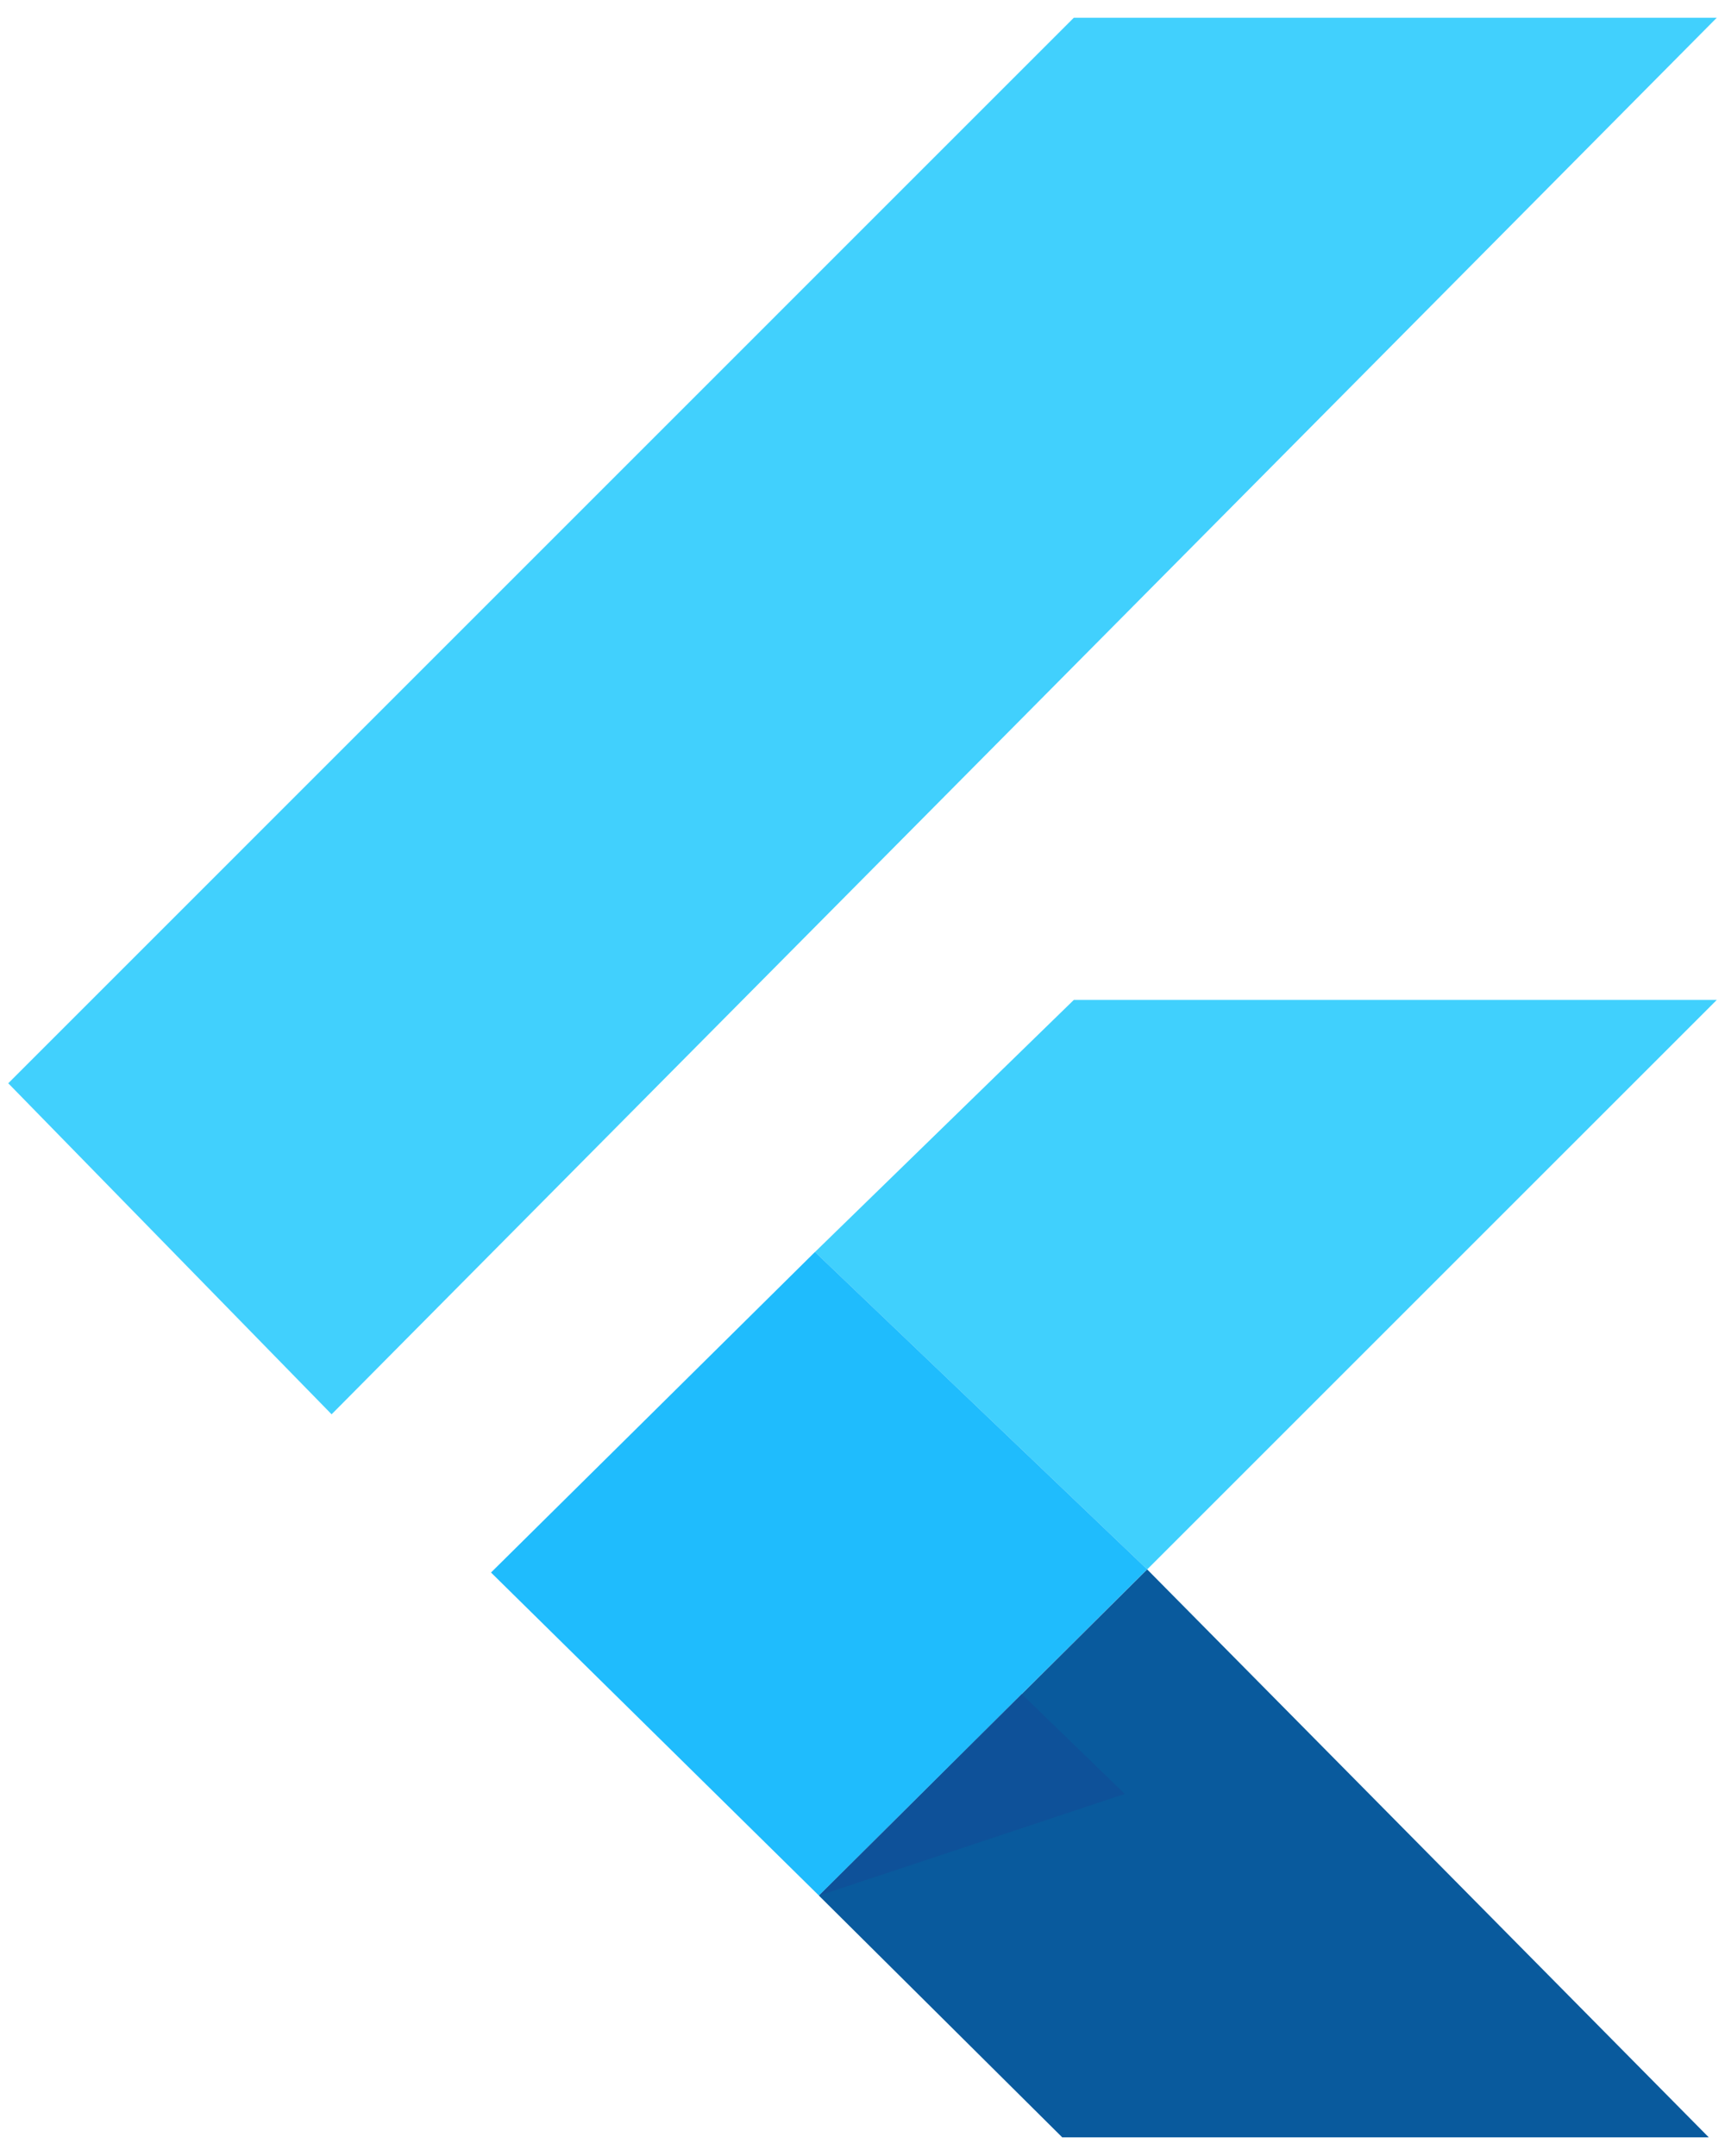
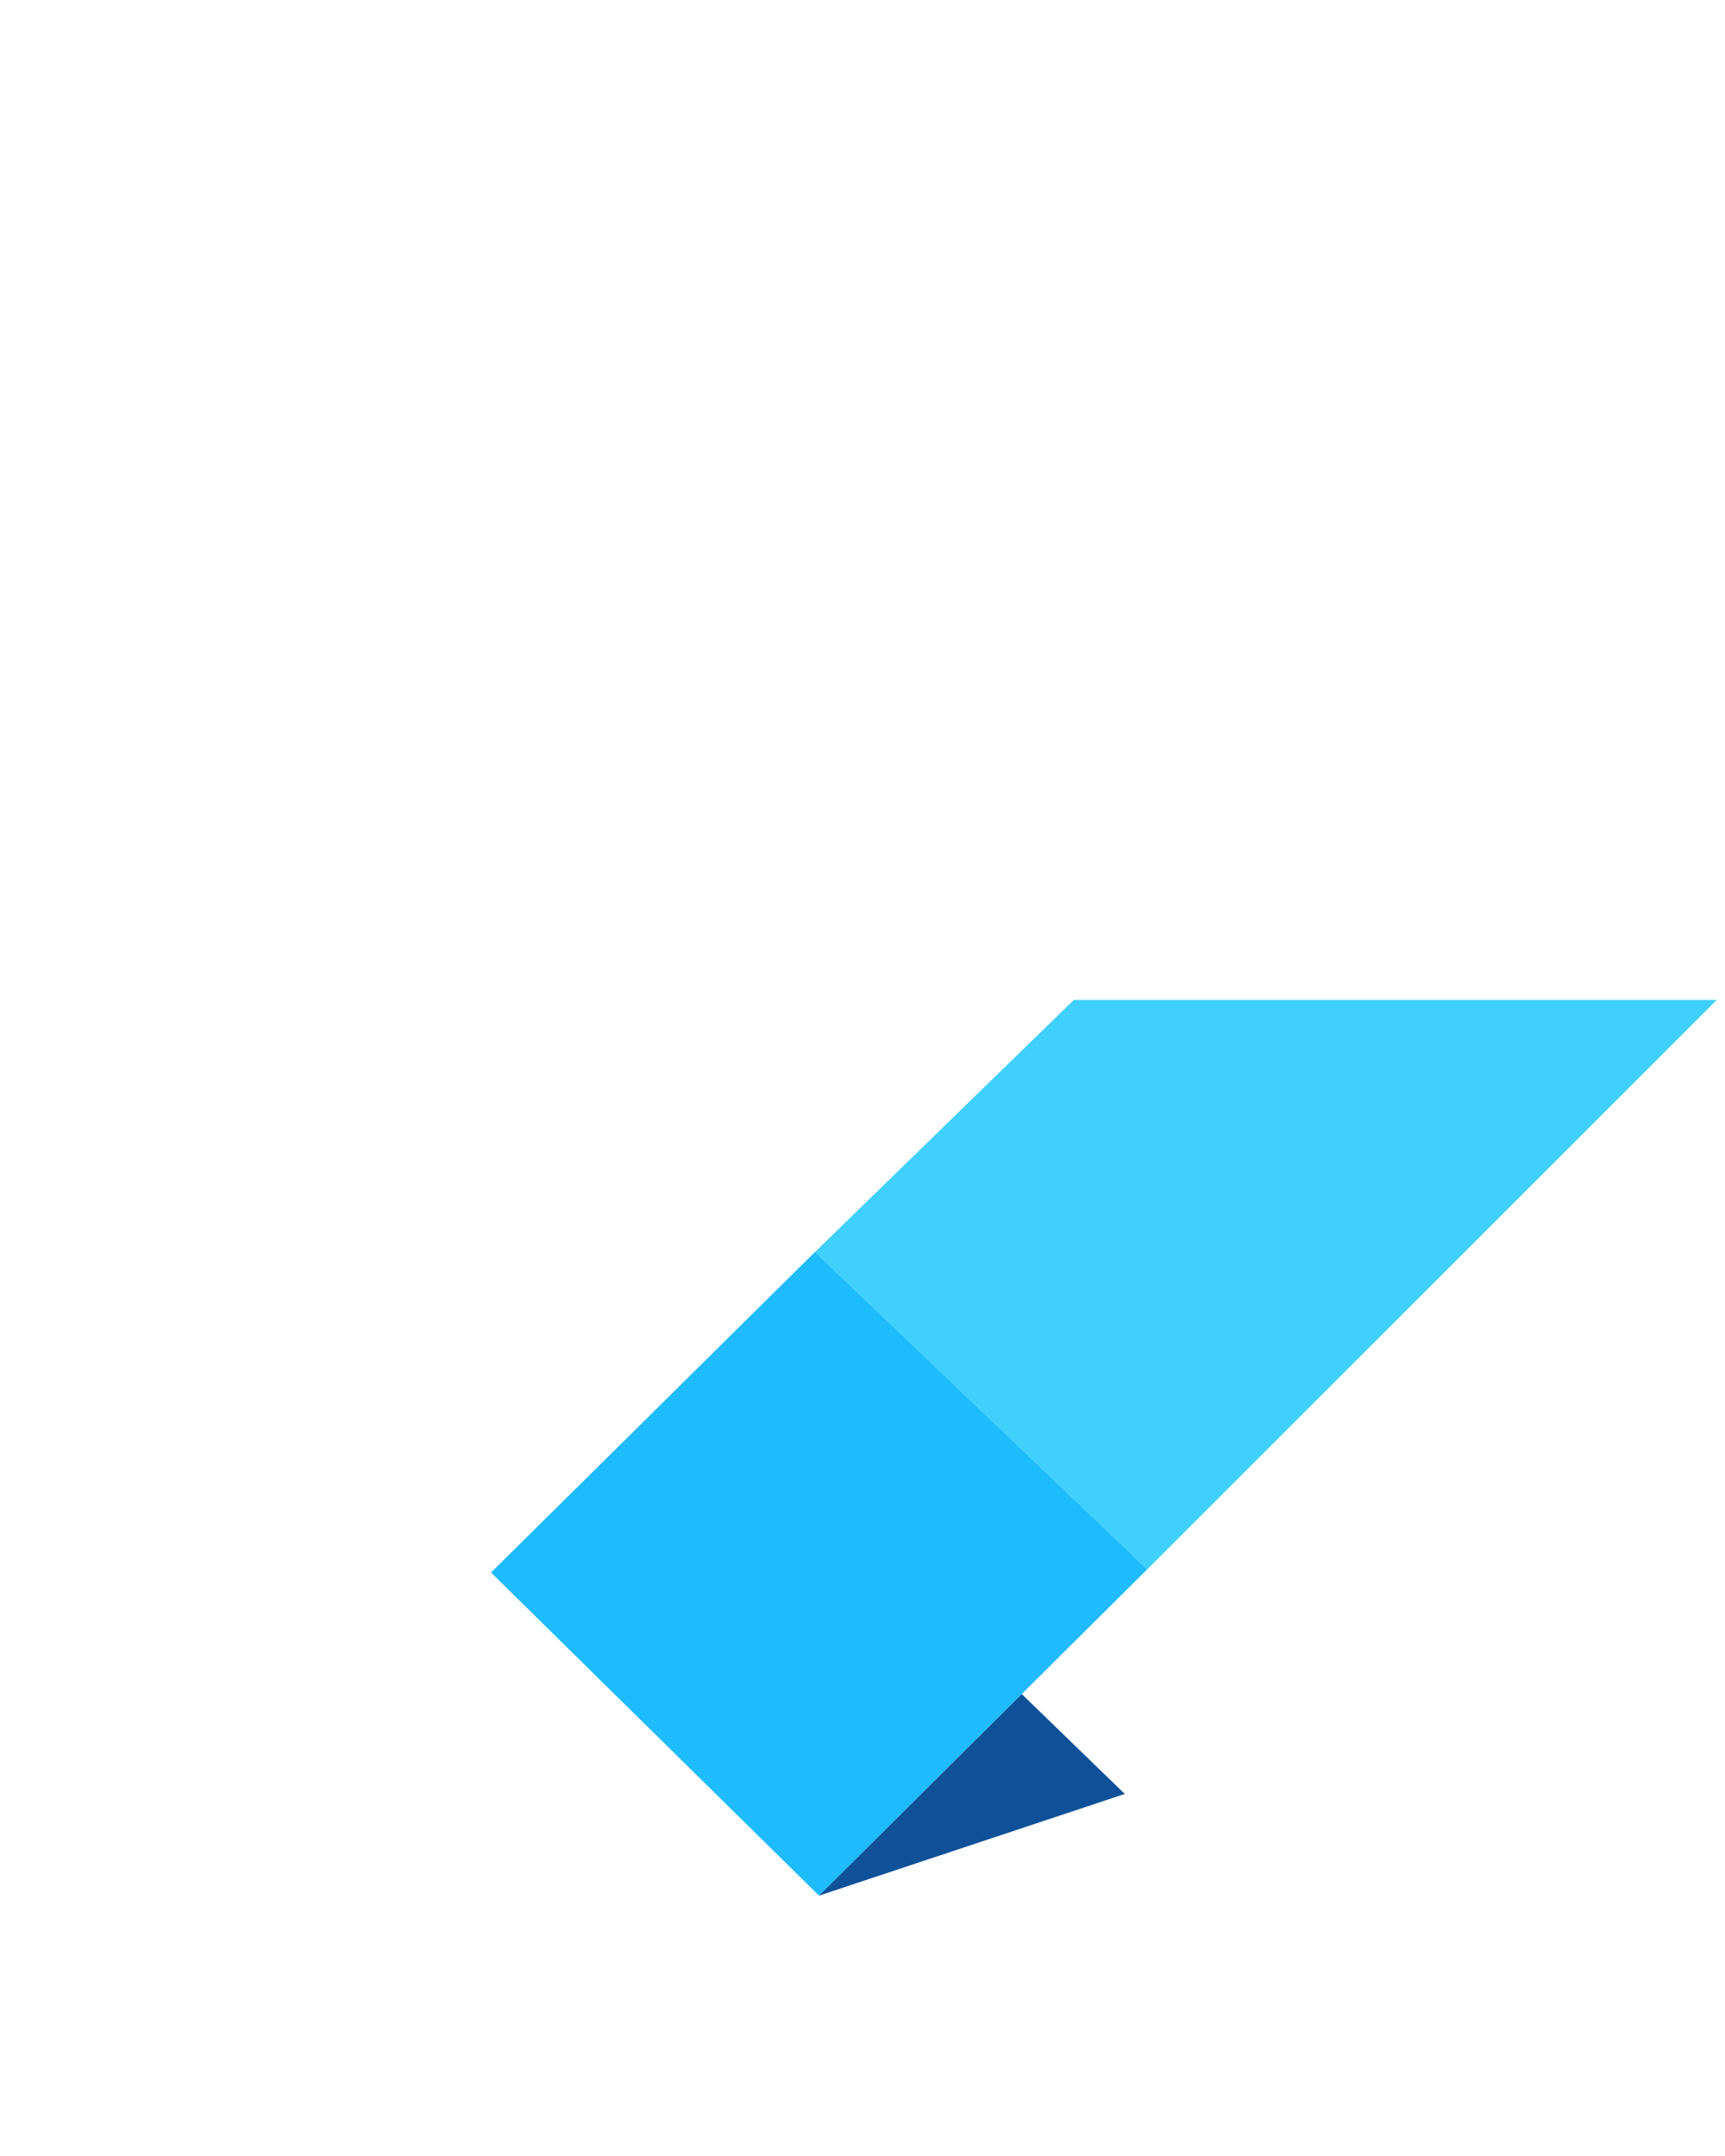
<svg xmlns="http://www.w3.org/2000/svg" width="56" height="70" viewBox="0 0 56 70" fill="none">
  <path d="M26.457 40.65L34.86 32.465H55.733L37.242 50.955L26.457 40.65Z" fill="#40D0FD" />
-   <path d="M0.268 35.171L10.765 45.919L55.733 0.576H34.86L0.268 35.171Z" fill="#41D0FD" />
  <path d="M15.94 51.056L26.587 61.546L37.242 50.953L26.457 40.648L15.94 51.056V51.056Z" fill="#1FBCFD" />
-   <path d="M26.587 61.548L37.242 50.955L55.472 69.393H34.483L26.587 61.548V61.548Z" fill="#095A9D" />
  <path d="M26.587 61.547L36.515 58.245L33.17 55.002L26.587 61.547V61.547Z" fill="#0E5199" />
</svg>